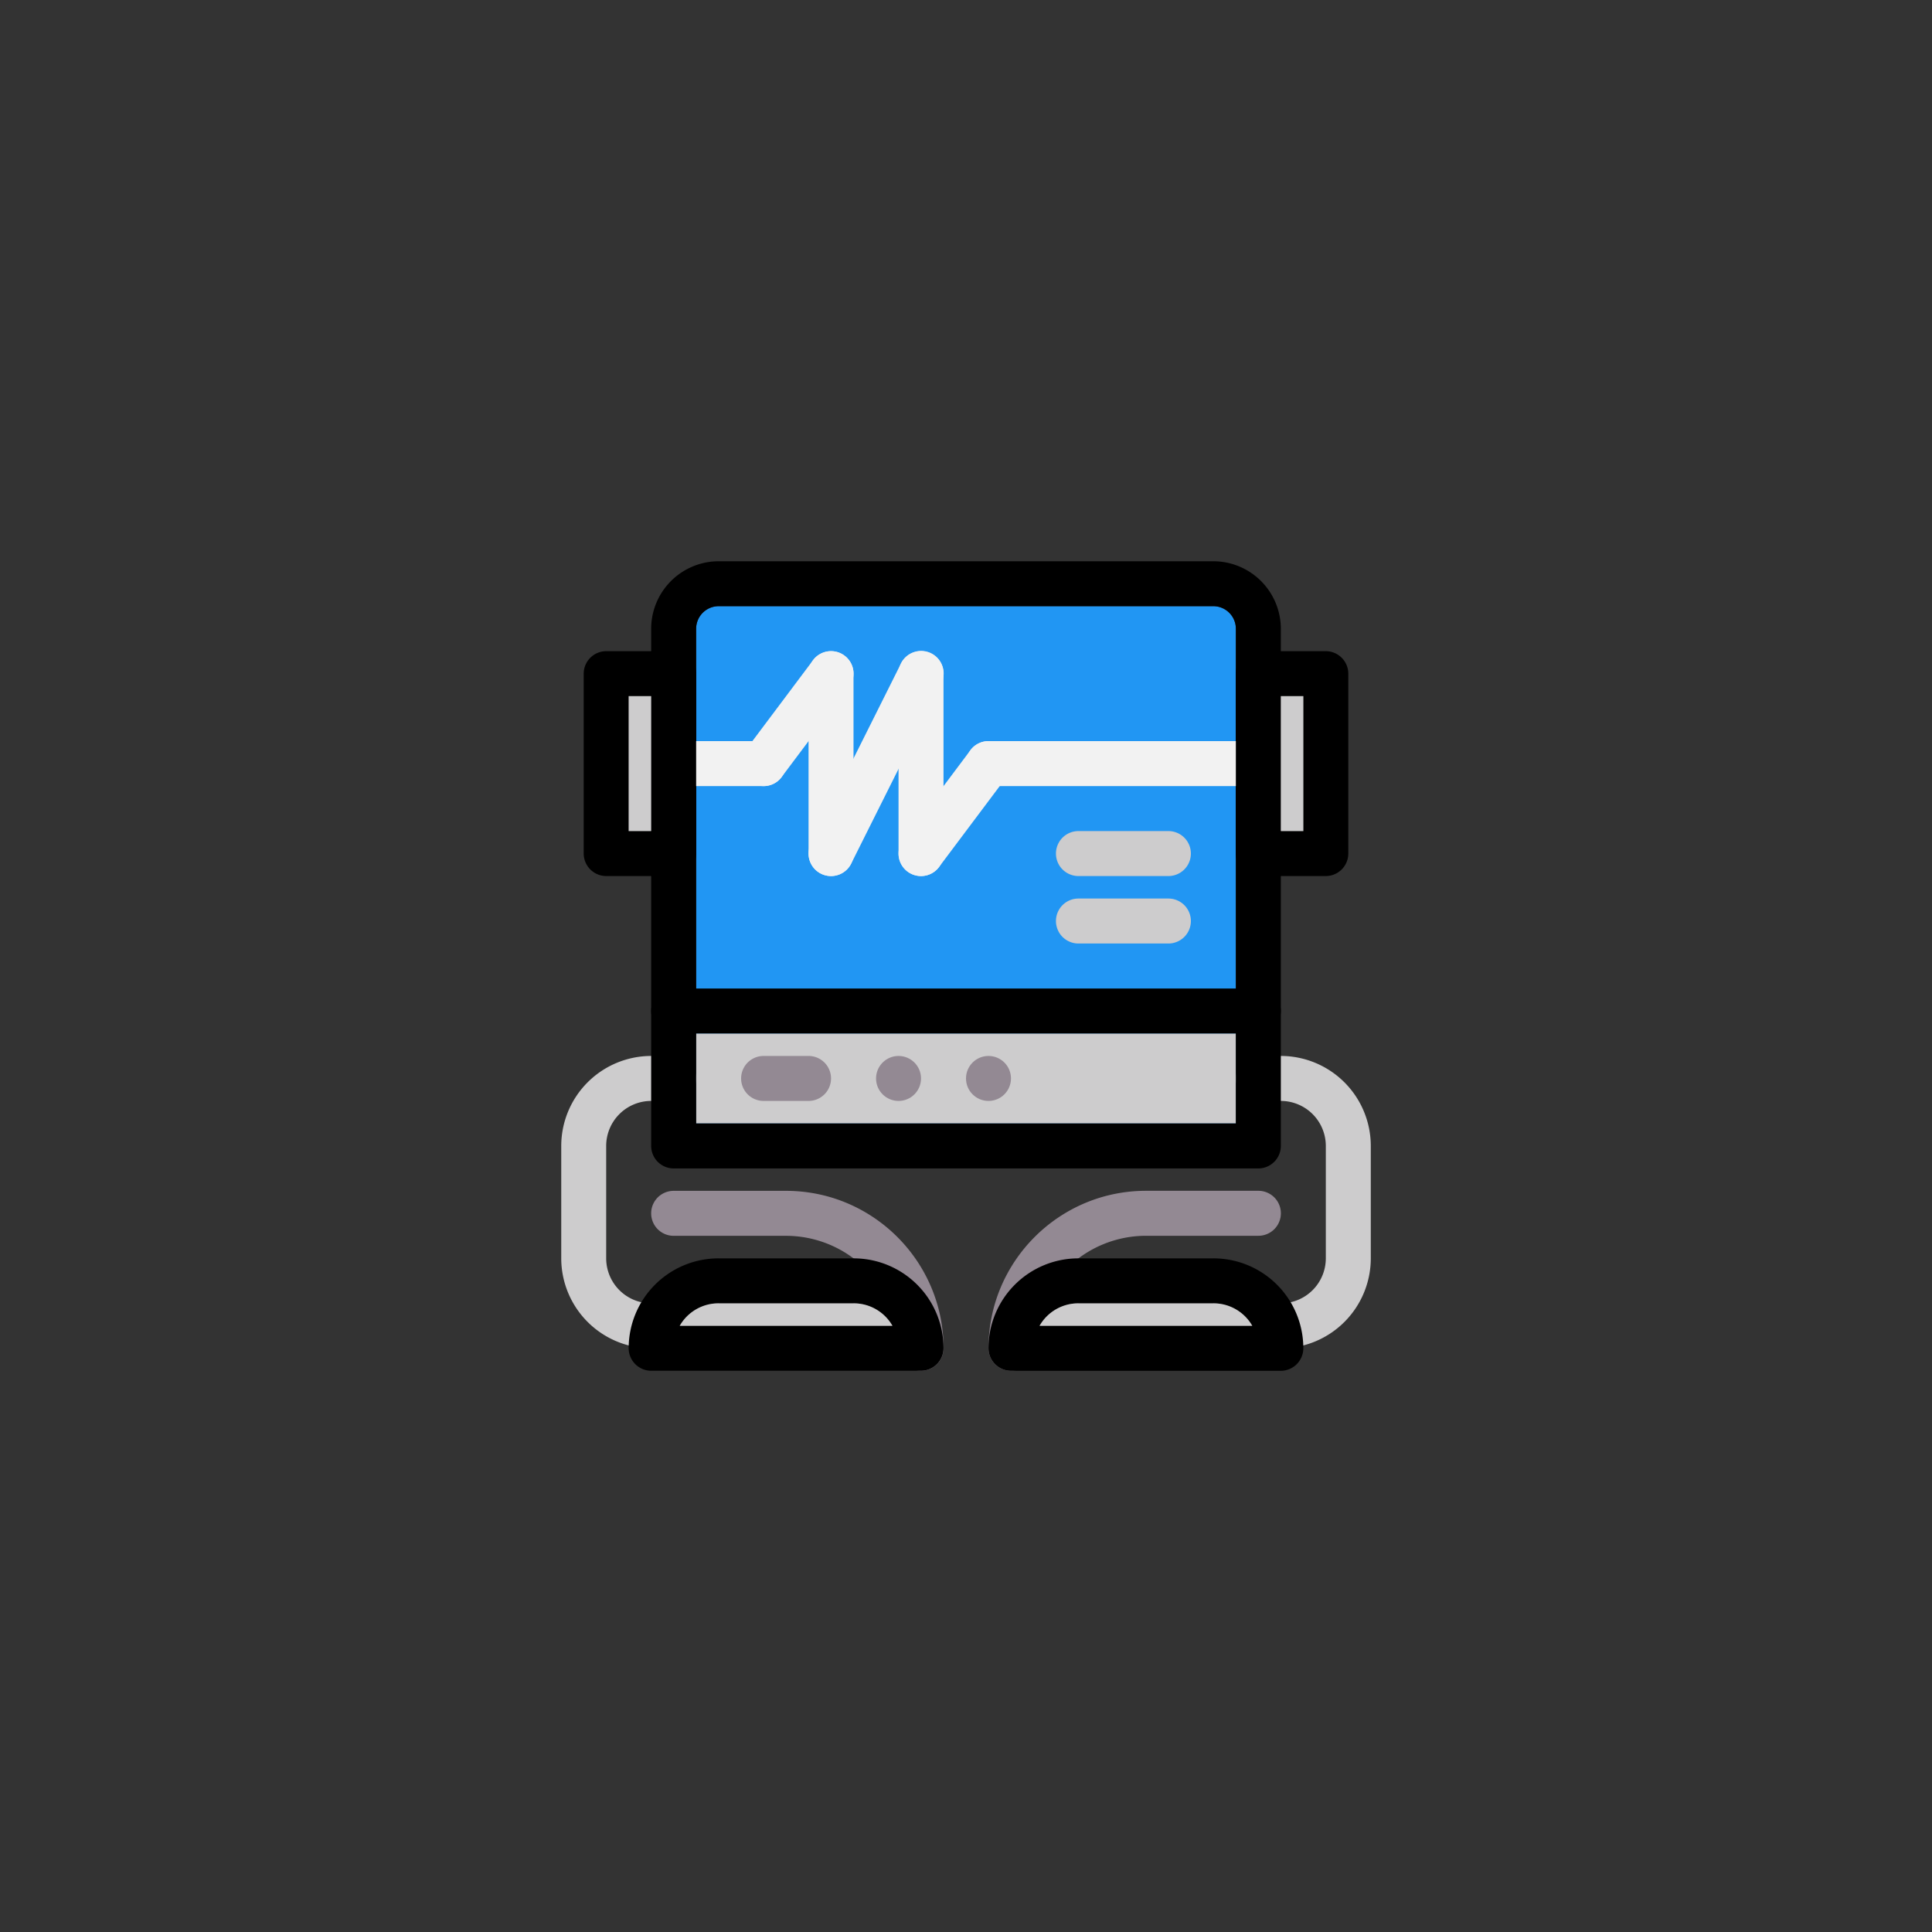
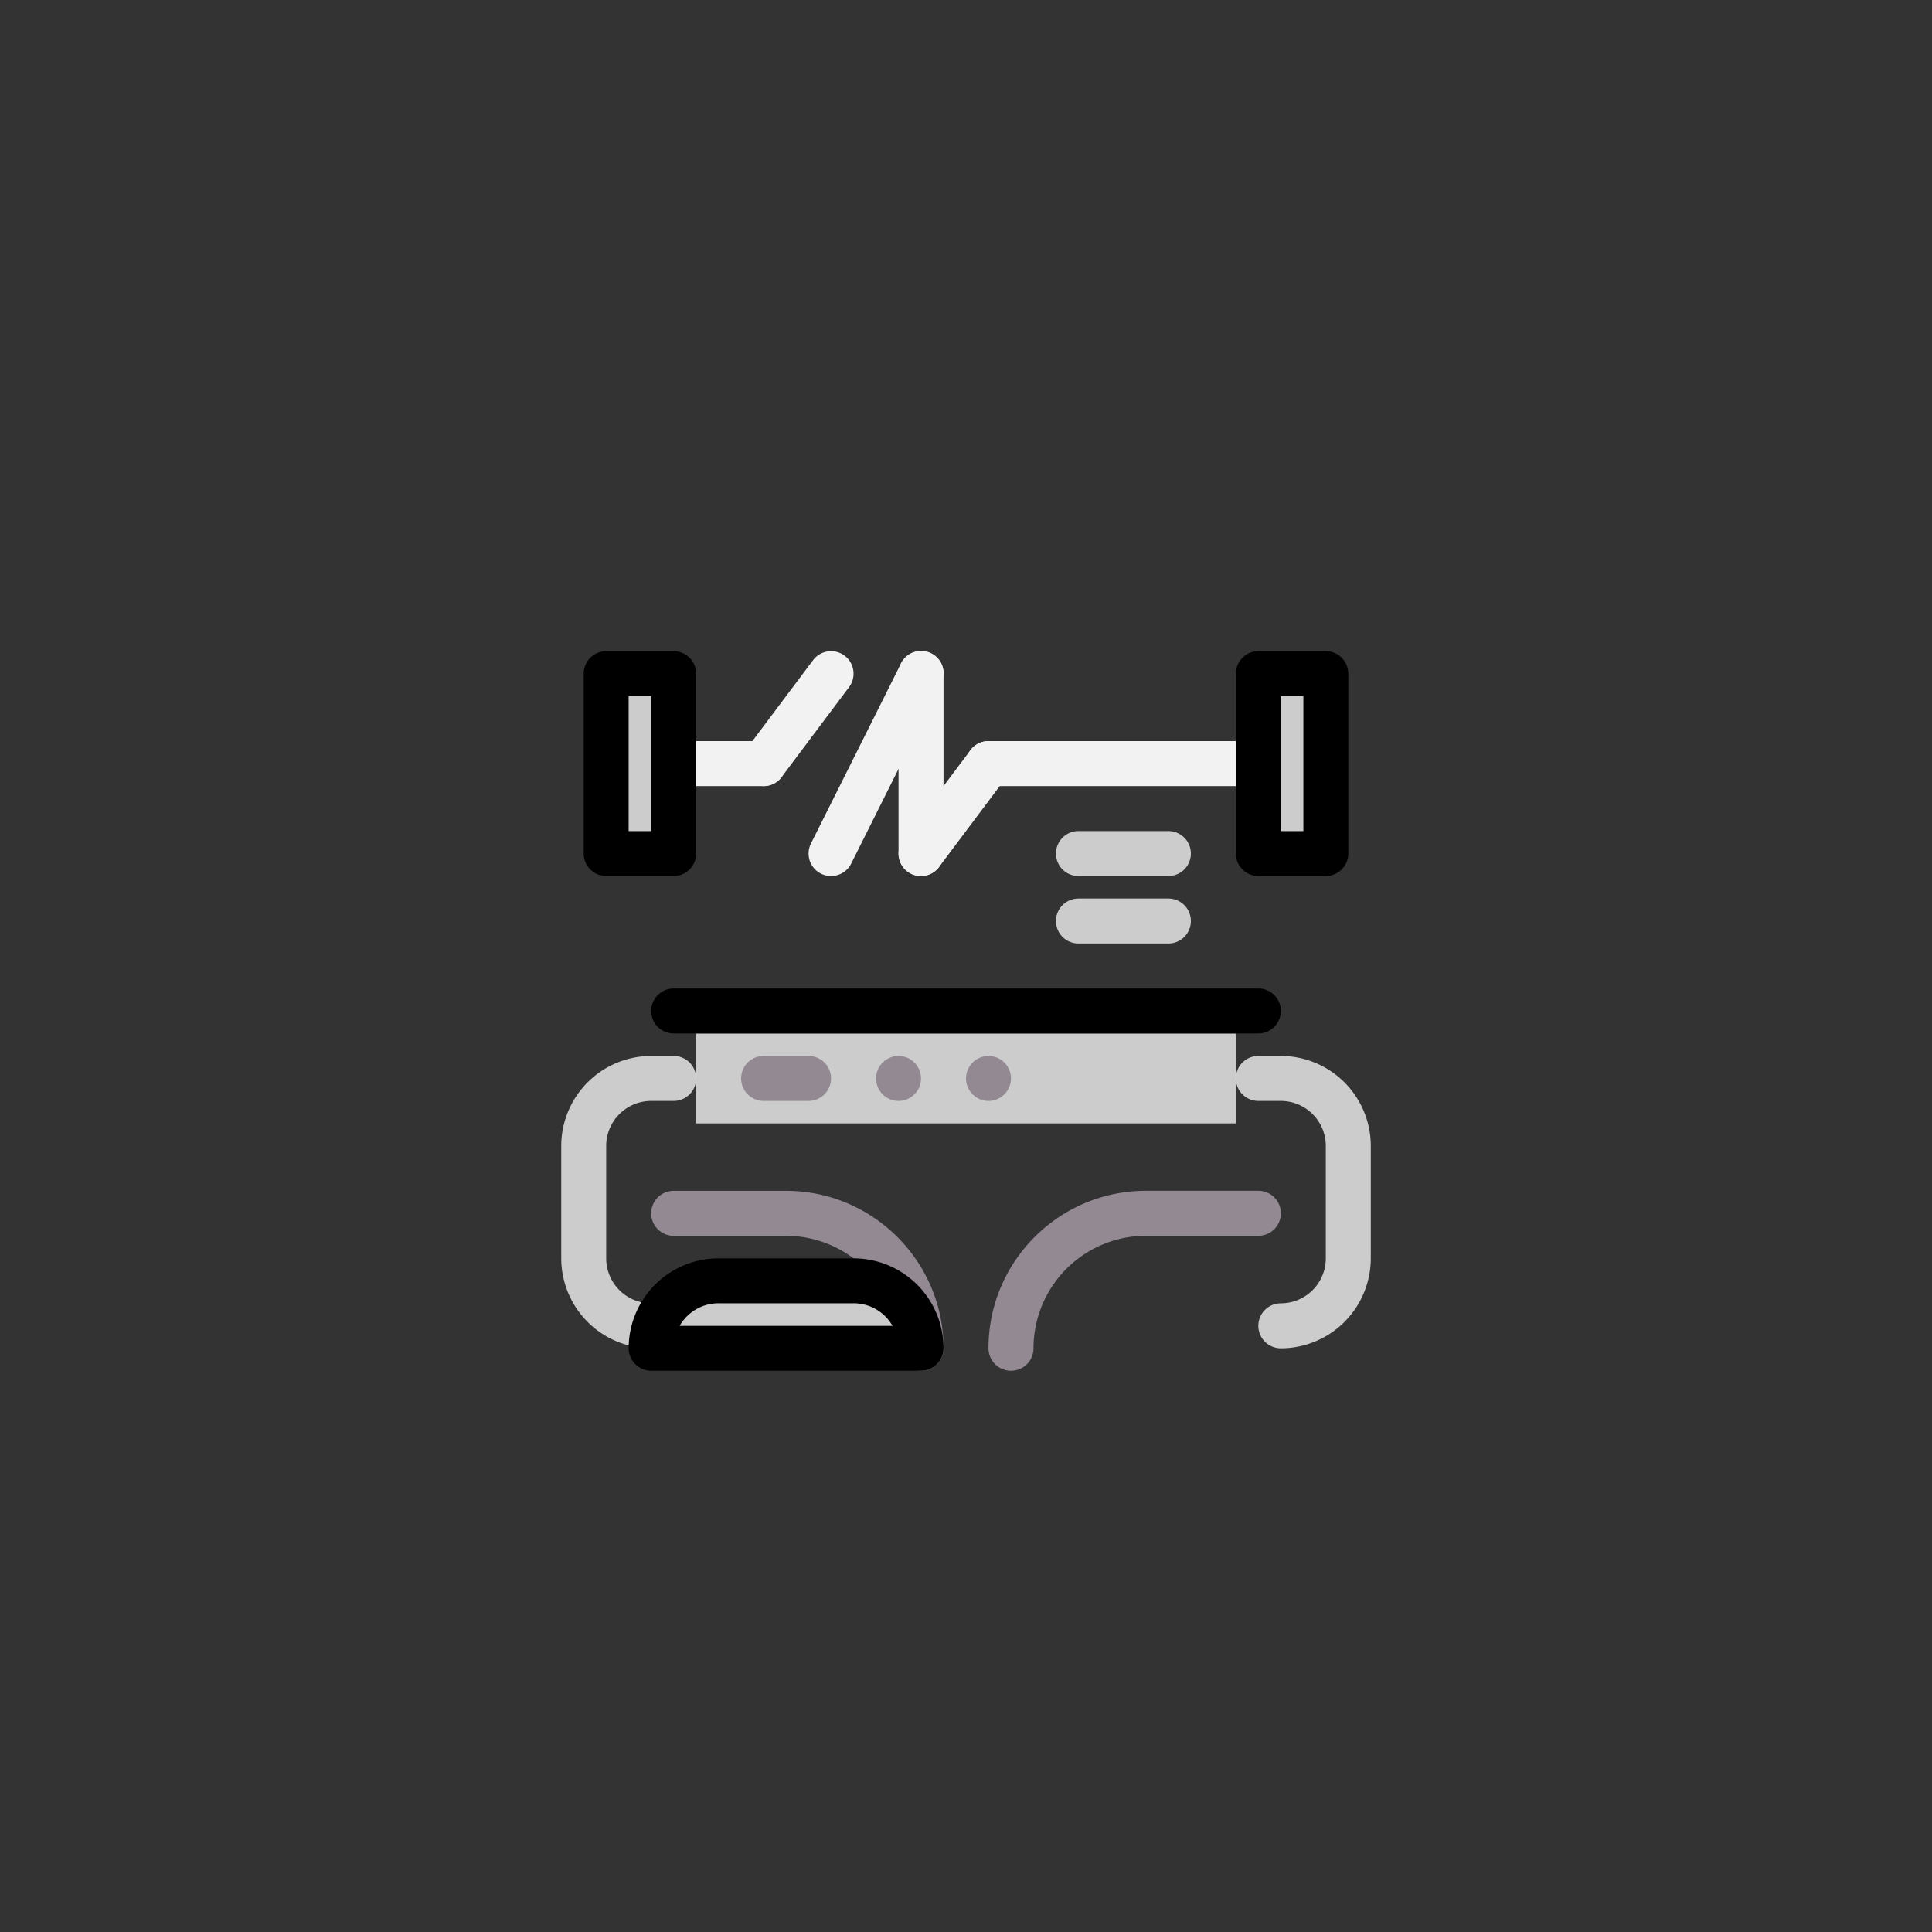
<svg xmlns="http://www.w3.org/2000/svg" id="图层_1" data-name="图层 1" viewBox="0 0 2000 2000">
  <rect x="0" y="0" width="2000" height="2000" fill="#333333" stroke="none" />
  <g id="qiboqi">
    <path d="M953.44,1419a23.27,23.27,0,0,1-23.28-23.28,116.54,116.54,0,0,0-116.4-116.4H697.36a23.28,23.28,0,1,1,0-46.56h116.4c89.86,0,163,73.11,163,163A23.27,23.27,0,0,1,953.44,1419Z" style="fill:#938993" />
    <path d="M1046.56,1419a23.26,23.26,0,0,1-23.28-23.28c0-89.85,73.11-163,163-163h116.4a23.28,23.28,0,1,1,0,46.56h-116.4a116.54,116.54,0,0,0-116.4,116.4A23.26,23.26,0,0,1,1046.56,1419Z" style="fill:#938993" />
    <path d="M674.08,1395.76A93.22,93.22,0,0,1,581,1302.64v-116.4a93.22,93.22,0,0,1,93.12-93.12h23.28a23.28,23.28,0,0,1,0,46.56H674.08a46.61,46.61,0,0,0-46.56,46.56v116.4a46.61,46.61,0,0,0,46.56,46.56,23.28,23.28,0,1,1,0,46.56Z" style="fill:#cdcccd" />
    <path d="M1325.92,1395.76a23.28,23.28,0,0,1,0-46.56,46.62,46.62,0,0,0,46.56-46.56v-116.4a46.62,46.62,0,0,0-46.56-46.56h-23.28a23.28,23.28,0,0,1,0-46.56h23.28a93.21,93.21,0,0,1,93.12,93.12v116.4A93.21,93.21,0,0,1,1325.92,1395.76Z" style="fill:#cdcccd" />
-     <path d="M1279.36,650.8V1163H720.64V650.8a23.35,23.35,0,0,1,23.28-23.28h512.16A23.35,23.35,0,0,1,1279.36,650.8Z" style="fill:#2196f3" />
    <rect x="720.64" y="1069.84" width="558.72" height="93.12" style="fill:#cdcccd" />
-     <path d="M1256.08,581H743.92a70,70,0,0,0-69.84,69.84v535.44a23.35,23.35,0,0,0,23.28,23.28h605.28a23.35,23.35,0,0,0,23.28-23.28V650.8A70,70,0,0,0,1256.08,581Zm23.28,582H720.64V650.8a23.35,23.35,0,0,1,23.28-23.28h512.16a23.35,23.35,0,0,1,23.28,23.28Z" />
    <path d="M837,1139.68H790.48a23.28,23.28,0,1,1,0-46.56H837a23.28,23.28,0,1,1,0,46.56Z" style="fill:#938993" />
    <circle cx="930.16" cy="1116.4" r="23.28" style="fill:#938993" />
    <circle cx="1023.28" cy="1116.4" r="23.28" style="fill:#938993" />
    <path d="M1302.64,1069.84H697.36a23.28,23.28,0,1,1,0-46.56h605.28a23.28,23.28,0,1,1,0,46.56Z" />
    <path d="M790.48,813.76H720.64a23.28,23.28,0,1,1,0-46.56h69.84a23.28,23.28,0,0,1,0,46.56Z" style="fill:#f2f2f2" />
    <path d="M1279.36,813.76H1023.28a23.28,23.28,0,0,1,0-46.56h256.08a23.28,23.28,0,1,1,0,46.56Z" style="fill:#f2f2f2" />
-     <path d="M860.32,906.88A23.27,23.27,0,0,1,837,883.6V697.36a23.28,23.28,0,1,1,46.56,0V883.6A23.27,23.27,0,0,1,860.32,906.88Z" style="fill:#f2f2f2" />
    <path d="M953.44,906.88a23.27,23.27,0,0,1-23.28-23.28V697.36a23.28,23.28,0,1,1,46.56,0V883.6A23.27,23.27,0,0,1,953.44,906.88Z" style="fill:#f2f2f2" />
    <path d="M790.46,813.76a23.28,23.28,0,0,1-18.6-37.24L841.7,683.4a23.27,23.27,0,1,1,37.24,27.92L809.1,804.44A23.18,23.18,0,0,1,790.46,813.76Z" style="fill:#f2f2f2" />
    <path d="M860.3,906.88a23.27,23.27,0,0,1-20.8-33.69L932.62,687a23.28,23.28,0,1,1,41.64,20.82L881.15,894A23.29,23.29,0,0,1,860.3,906.88Z" style="fill:#f2f2f2" />
    <path d="M953.42,906.88a23.28,23.28,0,0,1-18.6-37.24l69.84-93.12a23.27,23.27,0,1,1,37.24,27.92l-69.84,93.12A23.21,23.21,0,0,1,953.42,906.88Z" style="fill:#f2f2f2" />
    <path d="M1209.52,906.88H1116.4a23.28,23.28,0,0,1,0-46.56h93.12a23.28,23.28,0,0,1,0,46.56Z" style="fill:#cdcccd" />
    <path d="M1209.52,976.72H1116.4a23.28,23.28,0,0,1,0-46.56h93.12a23.28,23.28,0,0,1,0,46.56Z" style="fill:#cdcccd" />
    <path d="M883.6,1302.64H743.92a93.09,93.09,0,0,0-93.12,93.12A23.35,23.35,0,0,0,674.08,1419H953.44a23.35,23.35,0,0,0,23.28-23.28A93.09,93.09,0,0,0,883.6,1302.64Zm-180,69.84a46.17,46.17,0,0,1,40.27-23.28H883.6a46.17,46.17,0,0,1,40.27,23.28Z" />
    <path d="M923.87,1372.48H703.65a46.17,46.17,0,0,1,40.27-23.28H883.6A46.17,46.17,0,0,1,923.87,1372.48Z" style="fill:#cdcccd" />
-     <path d="M1256.08,1302.64H1116.4a93.09,93.09,0,0,0-93.12,93.12,23.35,23.35,0,0,0,23.28,23.28h279.36a23.35,23.35,0,0,0,23.28-23.28A93.09,93.09,0,0,0,1256.08,1302.64Zm-179.95,69.84a46.17,46.17,0,0,1,40.27-23.28h139.68a46.17,46.17,0,0,1,40.27,23.28Z" />
-     <path d="M1296.35,1372.48H1076.13a46.17,46.17,0,0,1,40.27-23.28h139.68A46.17,46.17,0,0,1,1296.35,1372.48Z" style="fill:#cdcccd" />
    <path d="M1372.48,674.08h-69.84a23.35,23.35,0,0,0-23.28,23.28V883.6a23.34,23.34,0,0,0,23.28,23.28h69.84a23.35,23.35,0,0,0,23.28-23.28V697.36A23.35,23.35,0,0,0,1372.48,674.08ZM1349.2,860.32h-23.28V720.64h23.28Z" />
    <rect x="1325.92" y="720.64" width="23.28" height="139.68" style="fill:#cdcccd" />
    <path d="M697.36,674.08H627.52a23.35,23.35,0,0,0-23.28,23.28V883.6a23.35,23.35,0,0,0,23.28,23.28h69.84a23.34,23.34,0,0,0,23.28-23.28V697.36A23.35,23.35,0,0,0,697.36,674.08ZM674.08,860.32H650.8V720.64h23.28Z" />
    <rect x="650.8" y="720.64" width="23.28" height="139.68" style="fill:#cdcccd" />
  </g>
</svg>